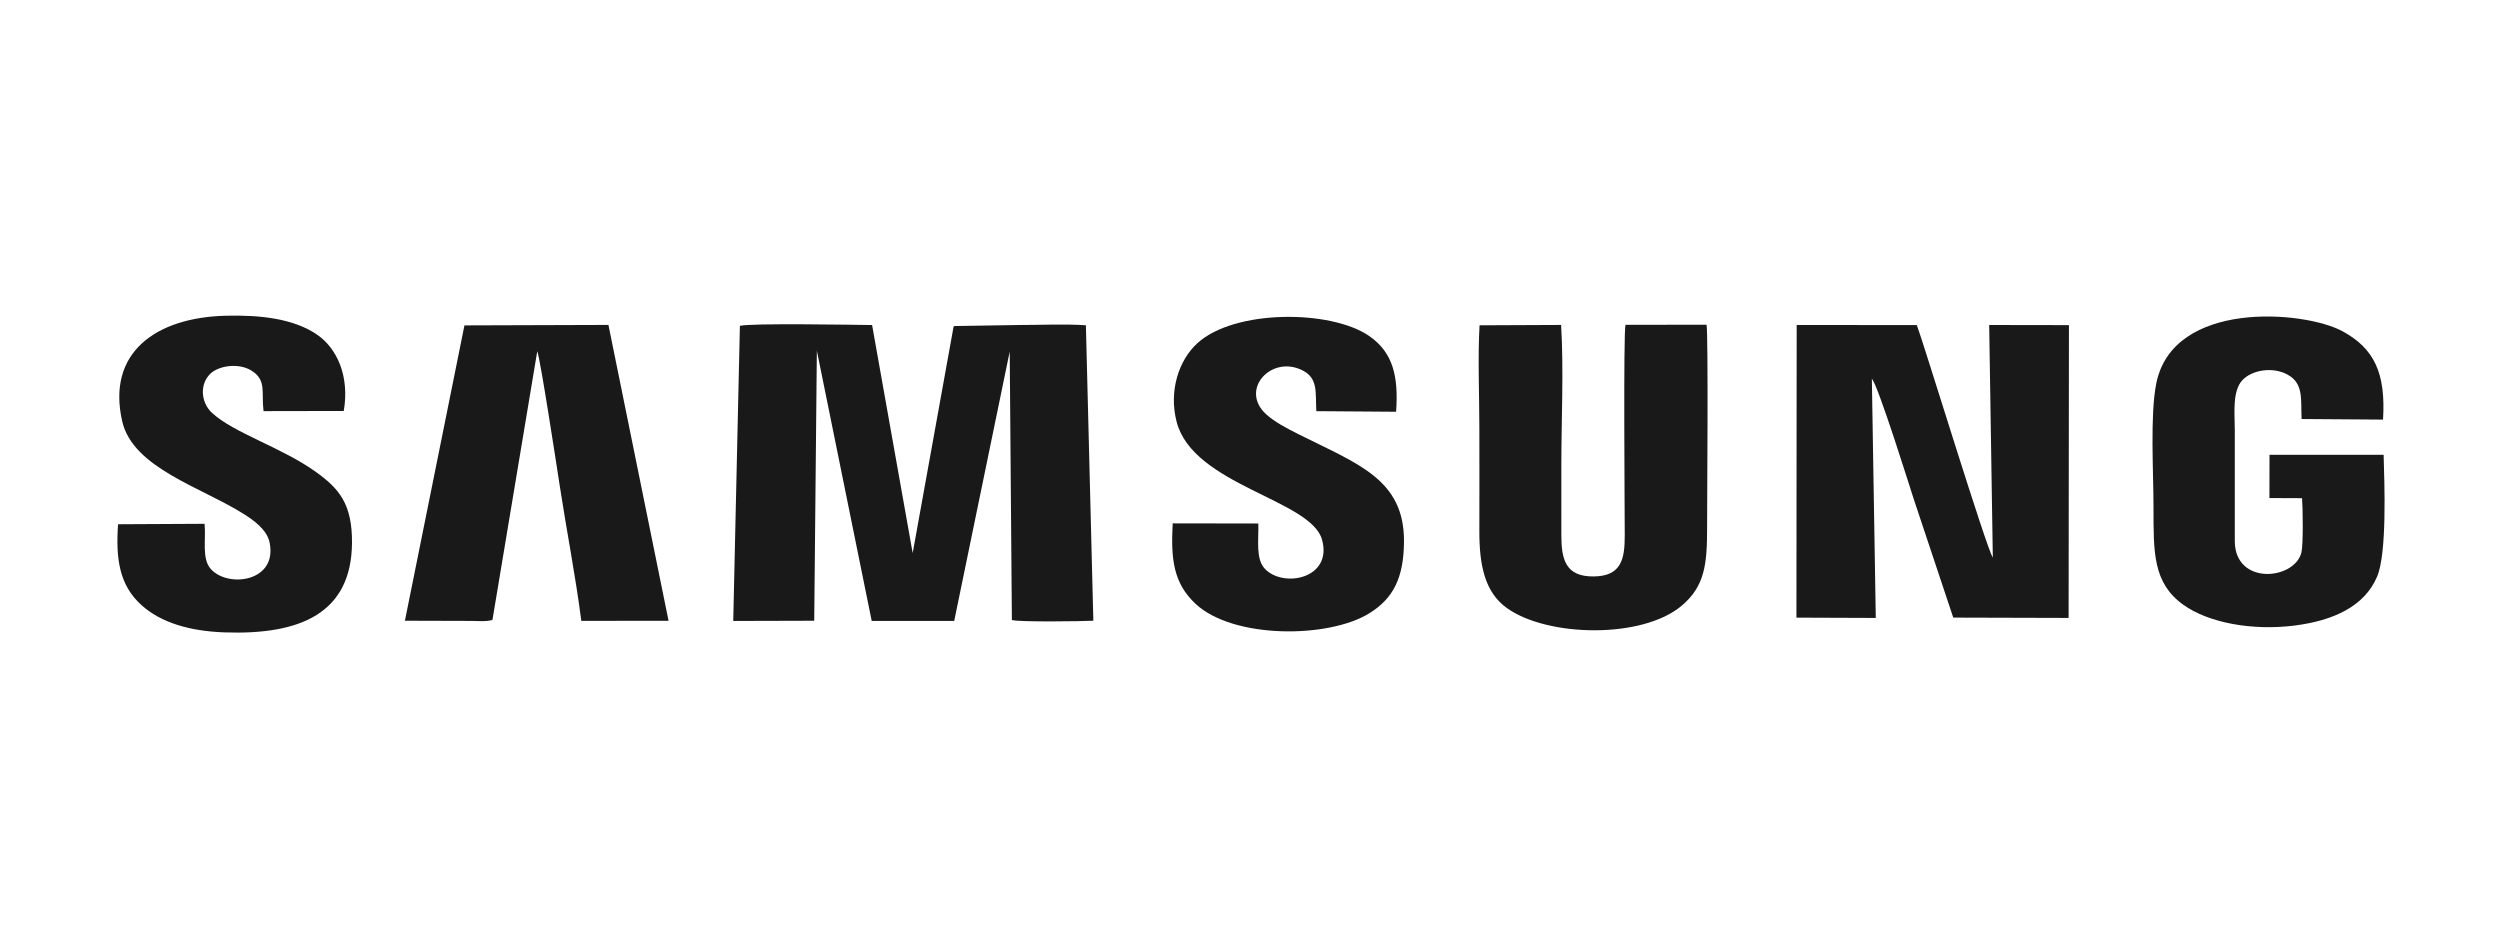
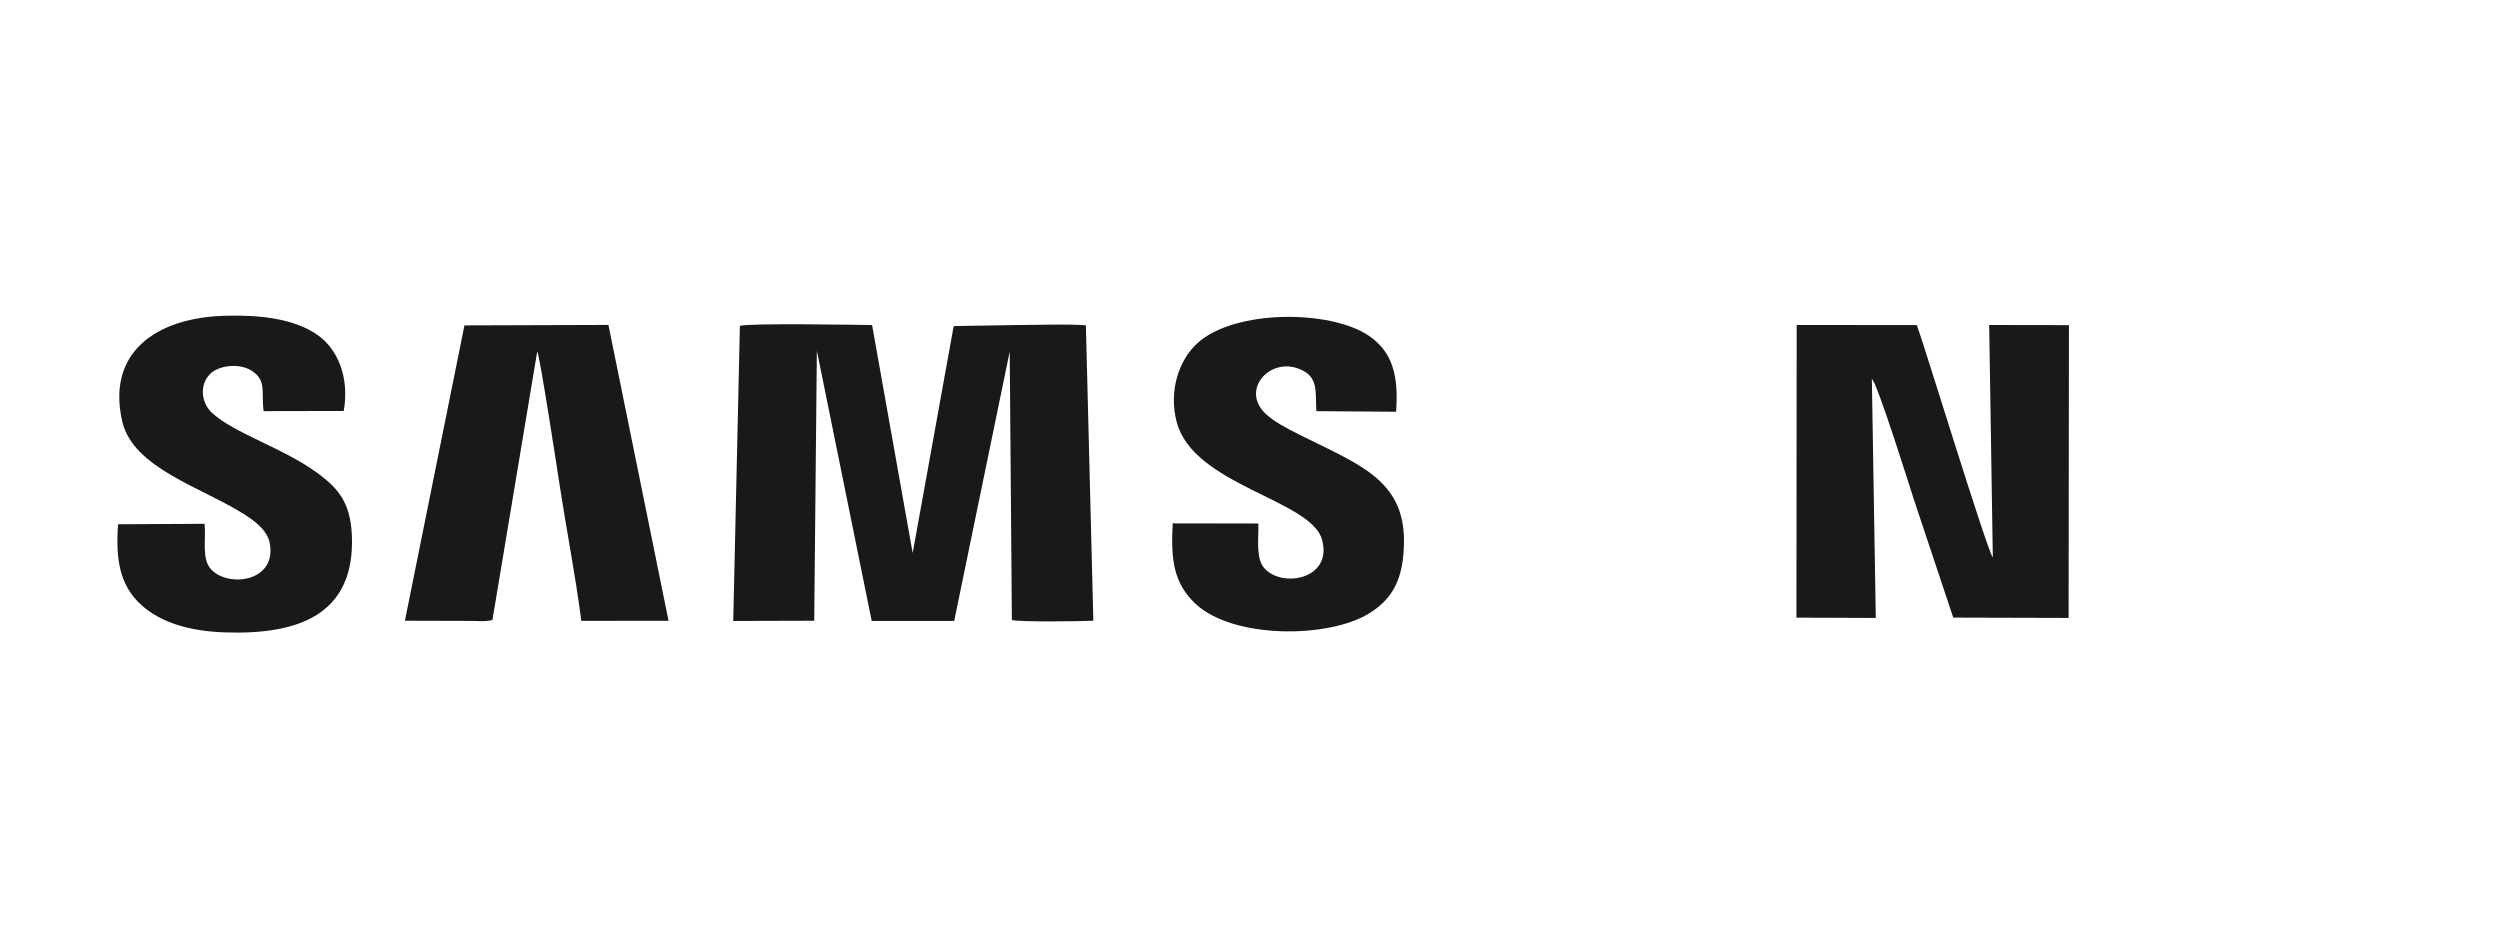
<svg xmlns="http://www.w3.org/2000/svg" width="264" height="100" viewBox="0 0 264 100" fill="none">
  <path fill-rule="evenodd" clip-rule="evenodd" d="M86.26 37.032L92.052 65.57L100.765 65.568L106.626 37.127L106.854 65.474C107.674 65.702 114.197 65.613 115.457 65.548L114.67 34.349C112.525 34.198 109.878 34.319 107.678 34.319L100.87 34.429C100.845 34.393 100.783 34.457 100.703 34.472L96.379 58.404L92.093 34.324C90.076 34.3 79.252 34.109 78.133 34.409L77.43 65.573L85.982 65.55L86.26 37.032Z" fill="#191919" />
  <path fill-rule="evenodd" clip-rule="evenodd" d="M189.703 65.223L198.083 65.254L197.668 40.012C198.269 40.482 201.876 52.054 202.053 52.586C203.463 56.823 204.85 60.955 206.264 65.219L218.445 65.253L218.48 34.333L210.058 34.32L210.442 58.873C209.829 58.118 203.132 36.212 202.416 34.325L189.729 34.322L189.703 65.223Z" fill="#191919" />
-   <path fill-rule="evenodd" clip-rule="evenodd" d="M156.24 34.352C156.046 37.817 156.22 41.716 156.22 45.229C156.22 48.813 156.236 52.4 156.22 55.984C156.202 59.722 156.806 62.547 159.127 64.21C163.418 67.283 173.425 67.483 177.588 63.96C180.041 61.886 180.27 59.575 180.27 55.711C180.27 54.21 180.407 35.237 180.212 34.289L171.652 34.302C171.422 35.162 171.57 53.957 171.573 56.528C171.576 59.022 171.23 60.852 168.271 60.873C165.325 60.895 164.88 59.079 164.879 56.528C164.878 54.078 164.878 51.627 164.878 49.177C164.878 44.414 165.14 39.003 164.853 34.314L156.24 34.352Z" fill="#191919" />
-   <path fill-rule="evenodd" clip-rule="evenodd" d="M251.711 48.028L239.661 48.029L239.651 52.594L243.096 52.608C243.182 53.664 243.231 57.508 243.032 58.331C242.33 61.235 236.081 61.866 235.994 57.215V45.369C235.994 43.715 235.699 41.289 236.816 40.123C237.809 39.085 239.987 38.679 241.597 39.577C243.285 40.519 242.955 42.211 243.047 44.248L251.648 44.31C251.948 39.446 250.745 36.808 247.362 34.977C243.308 32.783 229.476 31.647 227.702 40.491C227.034 43.822 227.41 49.864 227.41 53.537C227.41 58.307 227.338 61.541 230.536 63.849C233.233 65.795 237.897 66.618 242.296 66.06C246.415 65.537 249.699 64.032 251.028 60.875C252.067 58.406 251.805 51.194 251.711 48.028Z" fill="#191919" />
  <path fill-rule="evenodd" clip-rule="evenodd" d="M12.466 55.361C12.209 59.053 12.618 61.795 14.926 63.888C16.976 65.746 20.024 66.651 23.715 66.78C31.722 67.061 37.108 64.755 37.171 57.347C37.206 53.192 35.779 51.582 33.392 49.859C29.788 47.257 24.707 45.746 22.381 43.592C21.296 42.587 21.025 40.748 22.123 39.554C23 38.6 25.236 38.264 26.617 39.175C28.165 40.196 27.581 41.42 27.83 43.414L36.301 43.398C36.933 39.728 35.594 36.79 33.485 35.34C30.985 33.622 27.411 33.253 23.864 33.34C16.457 33.521 11.244 37.231 12.907 44.496C14.033 49.416 21.277 51.457 25.737 54.275C26.709 54.889 28.169 55.898 28.46 57.244C29.369 61.452 24.042 62.136 22.238 60.061C21.288 58.969 21.768 56.919 21.602 55.313L12.466 55.361Z" fill="#191919" />
  <path fill-rule="evenodd" clip-rule="evenodd" d="M56.734 37.091C57.044 37.784 58.831 49.488 59.097 51.226C59.828 56.01 60.767 60.754 61.386 65.564L70.599 65.554L64.251 34.312L49.046 34.361L42.758 65.549L49.767 65.569C50.455 65.569 51.354 65.666 52.003 65.464L56.734 37.091Z" fill="#191919" />
  <path fill-rule="evenodd" clip-rule="evenodd" d="M132.88 55.282L123.838 55.267C123.626 59.053 123.921 61.594 126.262 63.775C130.231 67.474 140.317 67.449 144.639 64.739C147.087 63.203 148.228 61.098 148.261 57.214C148.316 50.593 143.337 48.977 137.186 45.885C135.881 45.229 134.607 44.565 133.714 43.755C130.802 41.113 134.356 37.345 137.67 39.179C139.199 40.025 138.9 41.494 139.003 43.418L147.428 43.481C147.691 39.811 147.134 37.223 144.566 35.467C140.505 32.691 130.365 32.656 126.438 36.247C124.47 38.047 123.412 41.293 124.249 44.536C125.982 51.25 138.442 52.753 139.609 56.994C140.74 61.1 135.537 62.121 133.581 60.077C132.569 59.02 132.931 56.981 132.88 55.282Z" fill="#191919" />
</svg>